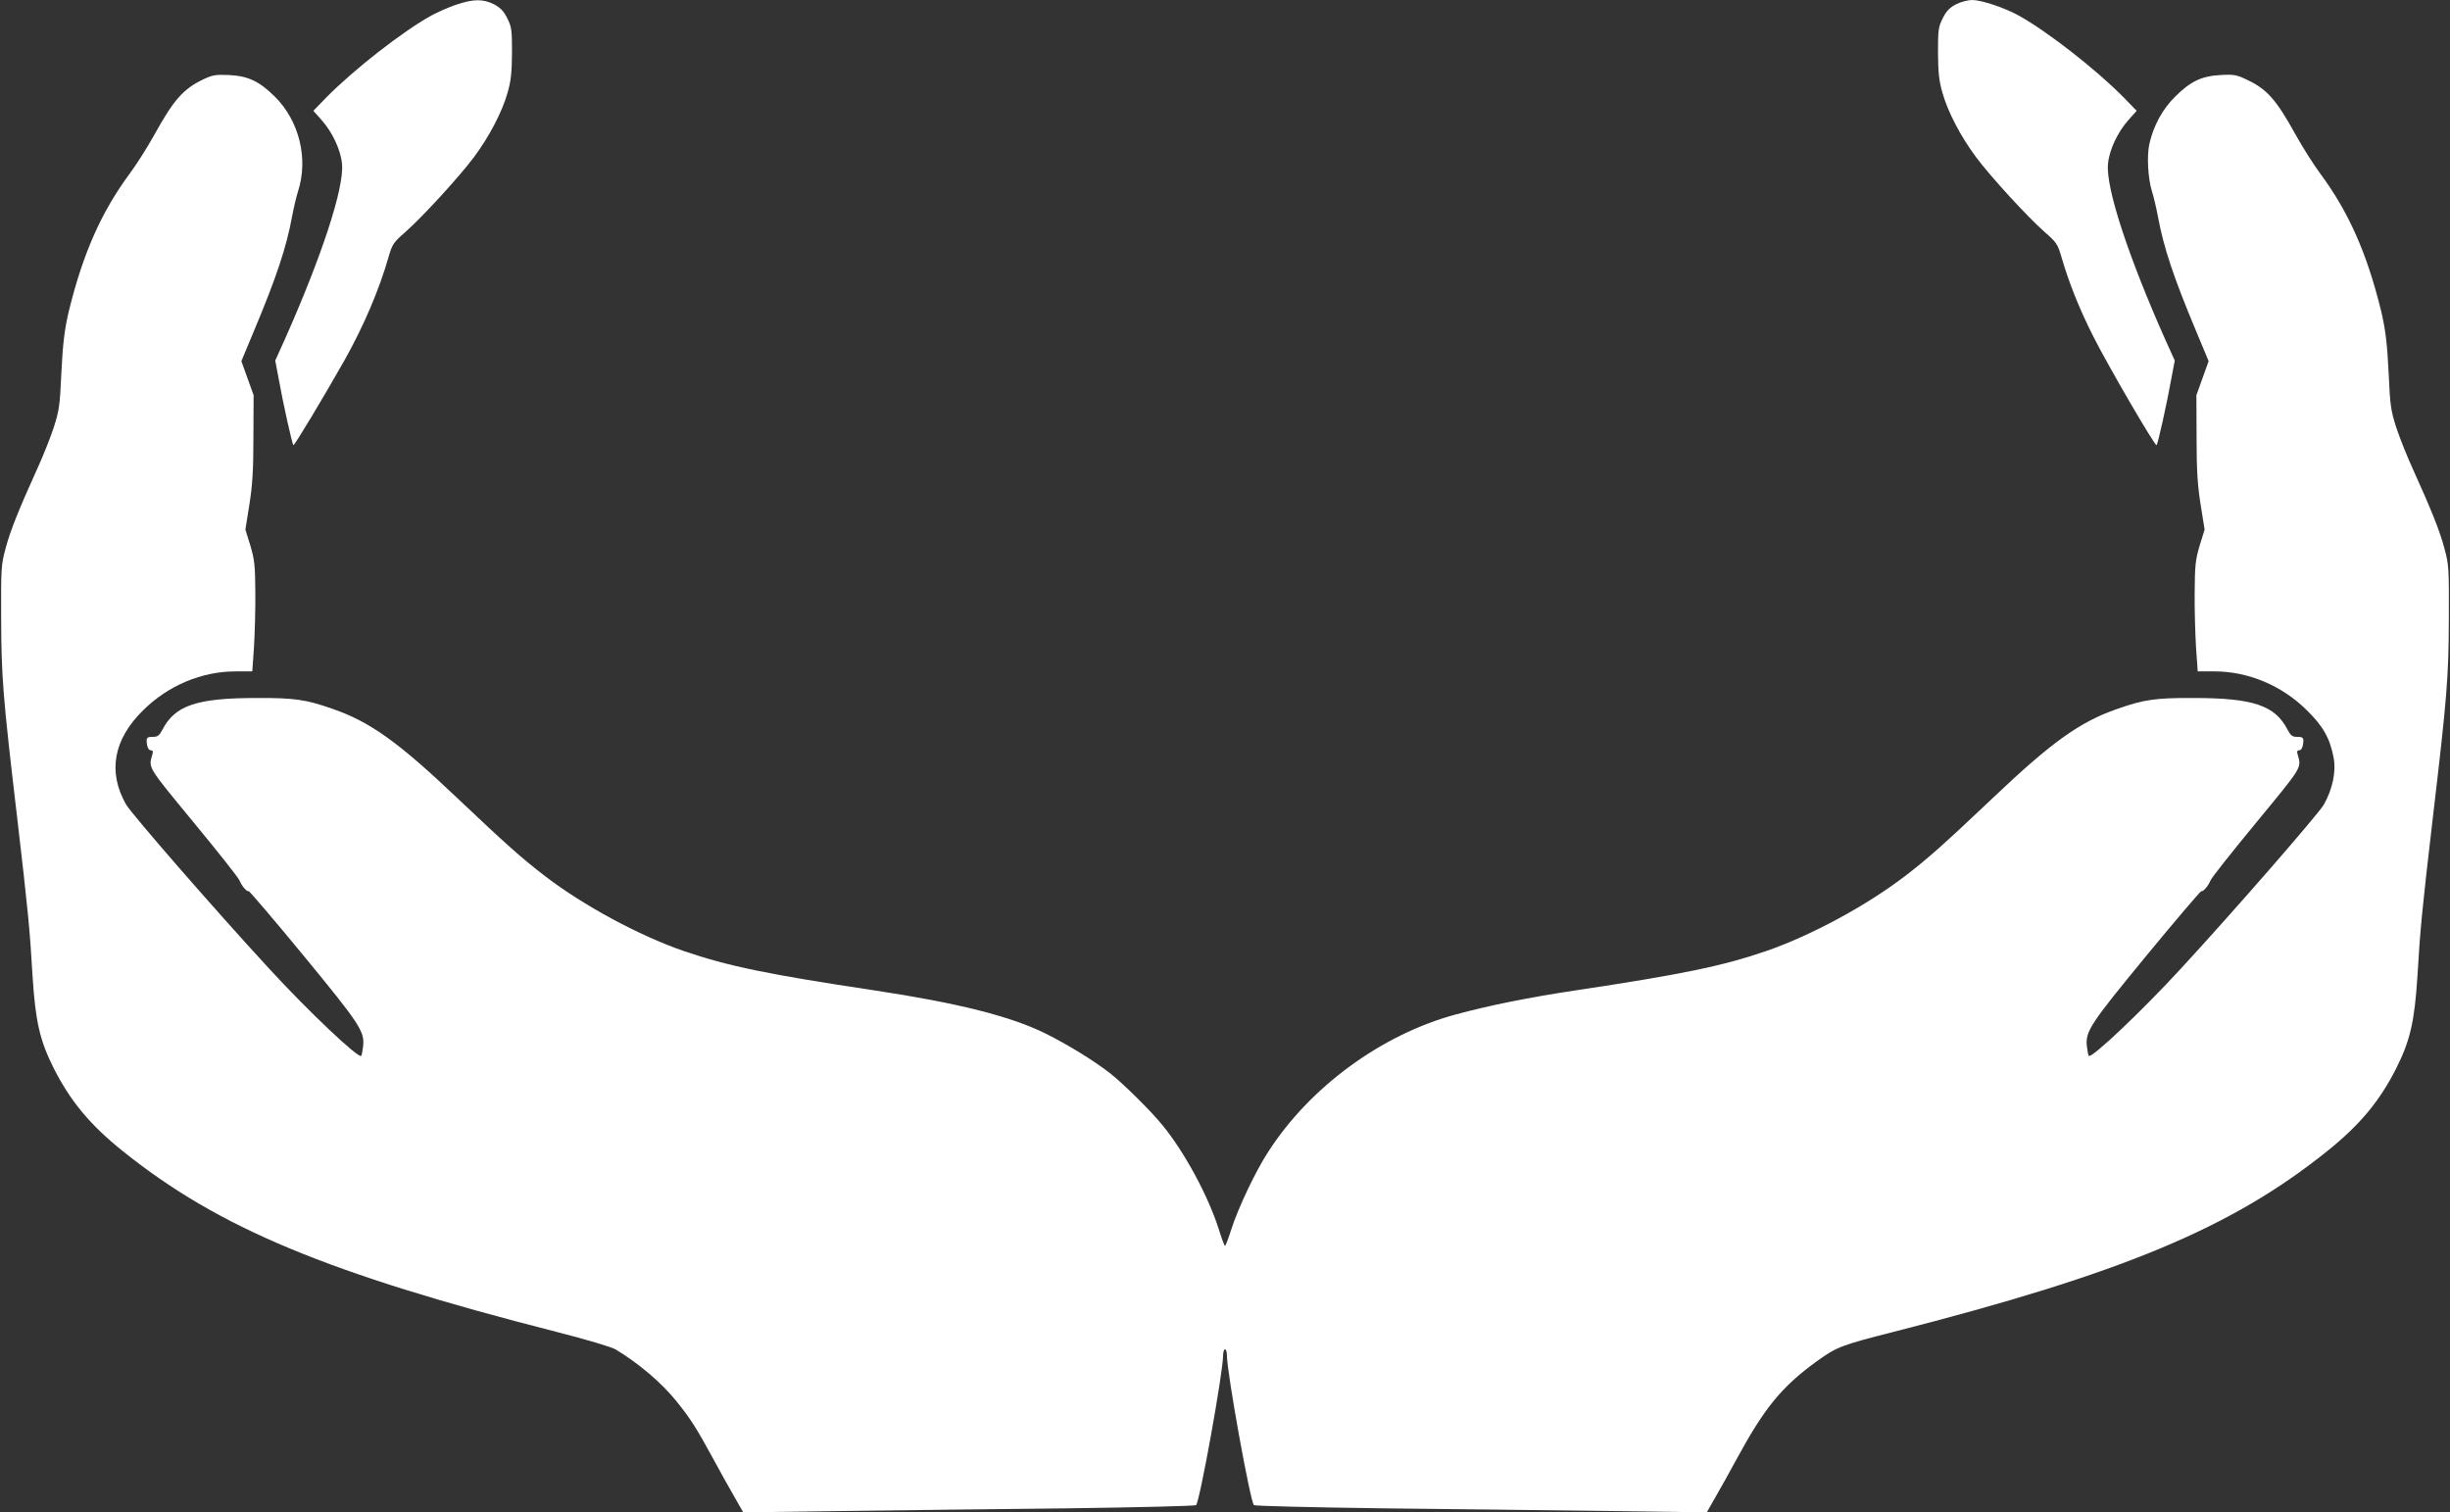
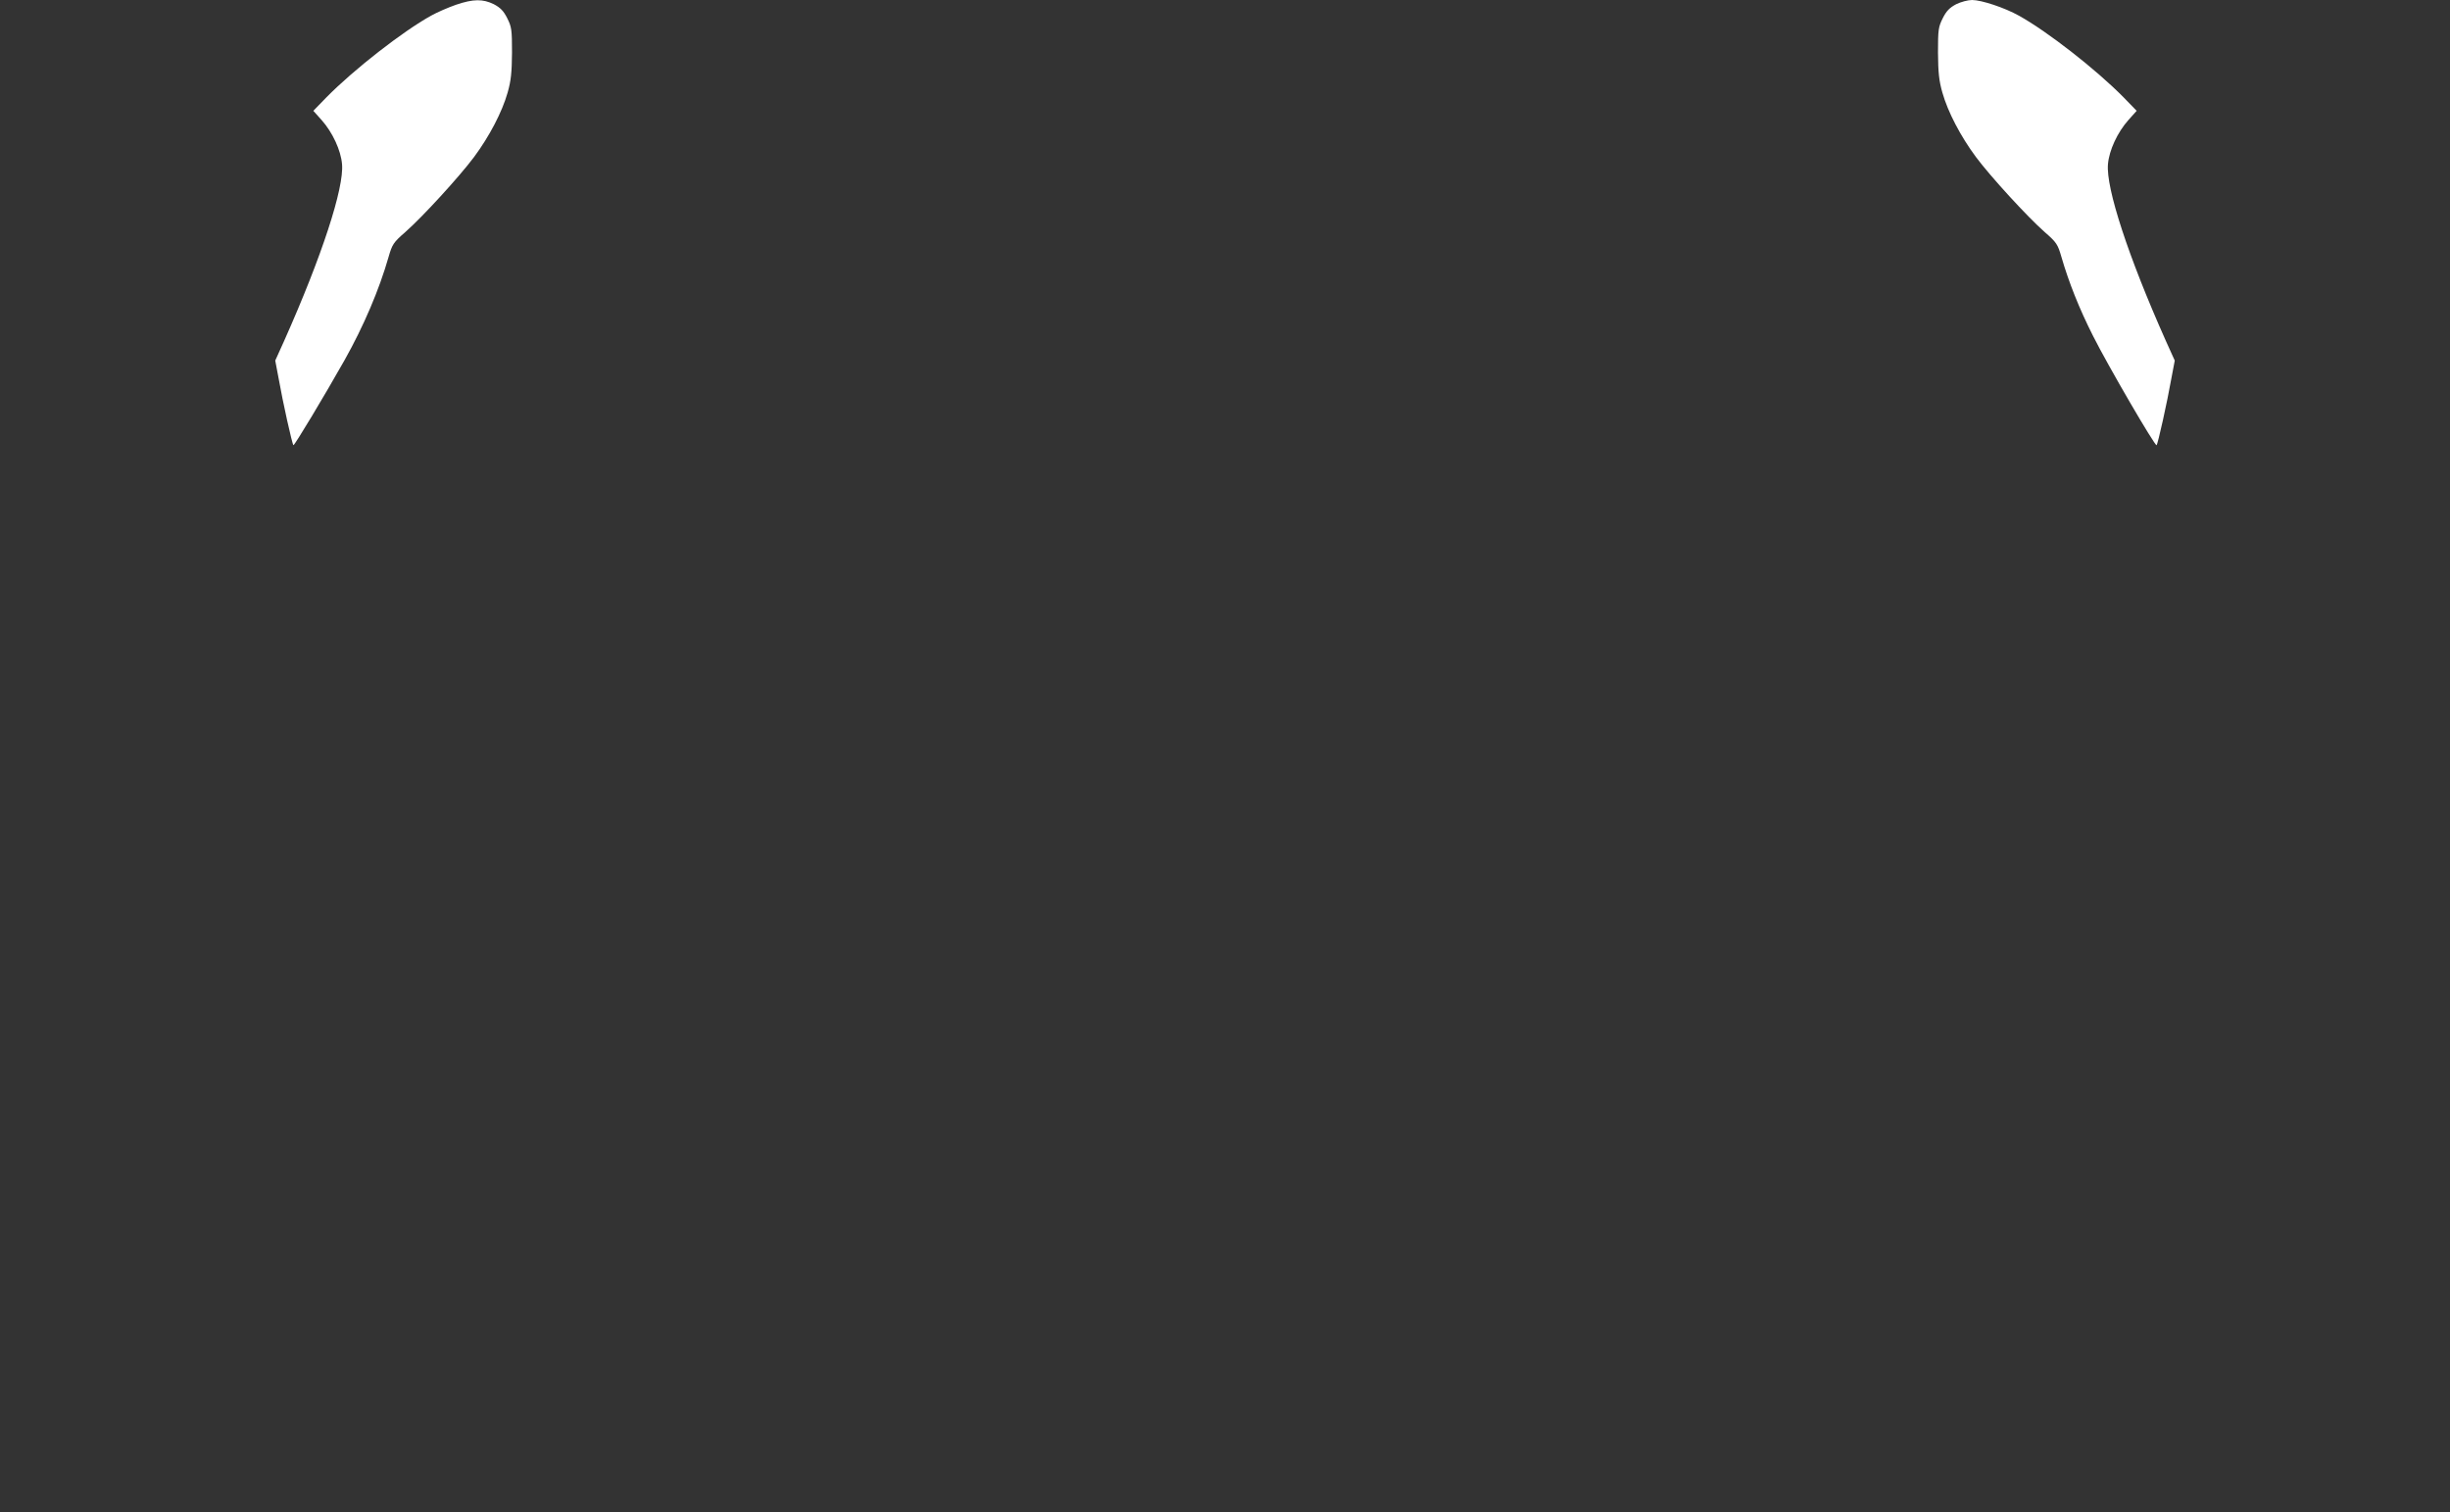
<svg xmlns="http://www.w3.org/2000/svg" version="1.0" width="1280pt" height="790pt" viewBox="0 0 1280 790" preserveAspectRatio="xMidYMid meet">
  <rect x="0" y="0" width="1280" height="790" fill="#333333" stroke="none" />
  <g transform="translate(0,790) scale(0.1,-0.1)" fill="#ffffff" stroke="none">
    <path d="M2382 7875 c-40 -14 -98 -39 -130 -57 -148 -82 -402 -280 -546 -426 l-69 -71 43 -48 c57 -64 101 -158 107 -231 11 -124 -105 -480 -302 -922 l-47 -104 18 -95 c21 -119 70 -341 77 -347 4 -5 162 258 267 444 100 178 181 368 230 539 19 66 25 76 87 130 91 80 284 291 360 393 80 108 146 234 175 336 18 63 22 105 23 209 0 120 -2 134 -25 180 -19 38 -36 55 -70 73 -57 28 -107 28 -198 -3z" />
    <path d="M10220 7878 c-34 -18 -51 -35 -70 -73 -23 -46 -25 -60 -25 -180 1 -104 5 -146 23 -209 29 -102 95 -228 175 -336 76 -102 269 -313 360 -393 62 -54 68 -64 87 -130 38 -131 93 -270 165 -412 77 -154 325 -579 332 -571 7 6 56 228 77 347 l18 95 -47 104 c-197 442 -313 798 -302 922 6 73 50 167 107 231 l43 48 -69 71 c-144 146 -398 344 -546 426 -75 42 -196 82 -245 82 -21 0 -59 -10 -83 -22z" />
-     <path d="M1055 7482 c-99 -49 -149 -106 -248 -285 -36 -65 -94 -157 -130 -205 -148 -201 -242 -413 -316 -712 -24 -101 -33 -173 -41 -340 -7 -158 -11 -185 -39 -273 -18 -54 -57 -153 -88 -220 -97 -214 -140 -322 -164 -413 -23 -84 -24 -105 -23 -364 1 -307 9 -409 84 -1045 56 -479 66 -582 80 -824 15 -237 38 -338 110 -481 87 -173 191 -298 362 -435 501 -402 1071 -639 2265 -944 161 -41 288 -79 310 -92 122 -74 238 -173 316 -269 75 -93 106 -142 192 -300 37 -69 88 -160 113 -203 l45 -79 516 7 c284 4 814 10 1179 14 365 5 667 12 671 17 20 22 141 694 141 782 0 17 5 32 10 32 6 0 10 -15 10 -32 0 -88 121 -760 141 -782 4 -5 306 -12 671 -17 365 -4 895 -10 1179 -14 l516 -7 45 79 c25 43 76 134 113 203 143 263 234 375 415 506 105 76 127 85 403 155 1194 305 1764 542 2265 944 171 137 275 262 362 435 72 143 95 244 110 481 14 242 24 345 80 824 75 636 83 738 84 1045 1 259 0 280 -23 364 -24 91 -67 199 -164 413 -31 67 -70 166 -88 220 -28 88 -32 115 -39 273 -8 167 -17 239 -41 340 -74 299 -168 511 -316 712 -36 48 -94 140 -130 205 -100 181 -149 237 -251 285 -56 27 -70 30 -140 26 -99 -5 -158 -33 -238 -113 -66 -65 -112 -150 -134 -244 -15 -63 -8 -185 13 -251 8 -25 22 -83 31 -131 30 -162 80 -314 202 -605 l63 -151 -32 -89 -32 -89 1 -220 c0 -172 5 -249 21 -351 l21 -131 -26 -84 c-22 -74 -25 -103 -26 -244 -1 -88 3 -217 7 -286 l9 -127 87 0 c176 0 352 -73 483 -203 85 -83 121 -147 140 -248 14 -73 -6 -165 -51 -245 -30 -51 -464 -550 -747 -857 -205 -223 -466 -470 -481 -456 -3 3 -7 25 -10 49 -9 79 16 116 312 476 154 187 283 338 286 336 9 -5 36 27 48 56 5 14 114 151 241 305 243 295 234 281 214 353 -5 16 -2 22 9 22 9 0 16 12 19 30 5 36 2 40 -33 40 -23 0 -32 8 -48 38 -65 126 -179 165 -491 165 -198 1 -260 -8 -401 -58 -193 -67 -342 -174 -646 -463 -259 -245 -337 -315 -461 -410 -201 -154 -492 -311 -724 -391 -231 -79 -439 -122 -998 -206 -246 -37 -453 -79 -626 -126 -387 -105 -761 -379 -978 -717 -65 -99 -155 -289 -191 -399 -16 -51 -32 -93 -35 -93 -3 0 -18 40 -33 89 -56 174 -176 397 -292 540 -58 72 -204 217 -275 273 -82 64 -216 147 -336 207 -180 90 -457 160 -894 226 -559 84 -767 127 -998 206 -232 80 -523 237 -724 391 -124 95 -202 165 -461 410 -304 289 -453 396 -646 463 -141 50 -203 59 -401 58 -312 0 -426 -39 -491 -165 -16 -30 -25 -38 -48 -38 -35 0 -38 -4 -33 -40 3 -18 10 -30 19 -30 11 0 14 -6 9 -22 -20 -72 -29 -58 214 -353 127 -154 236 -291 241 -305 12 -29 39 -61 48 -56 3 2 132 -149 286 -336 296 -360 321 -397 312 -476 -3 -24 -7 -46 -10 -49 -15 -14 -276 233 -481 456 -283 307 -717 806 -747 857 -97 170 -67 340 89 493 131 130 307 203 483 203 l87 0 9 127 c4 69 8 198 7 286 -1 141 -4 170 -26 244 l-26 84 21 131 c16 102 21 179 21 351 l1 220 -32 89 -32 89 63 151 c122 291 172 443 202 605 9 48 23 106 31 131 55 170 7 368 -121 495 -82 81 -139 108 -241 113 -72 3 -86 0 -140 -26z" />
  </g>
</svg>